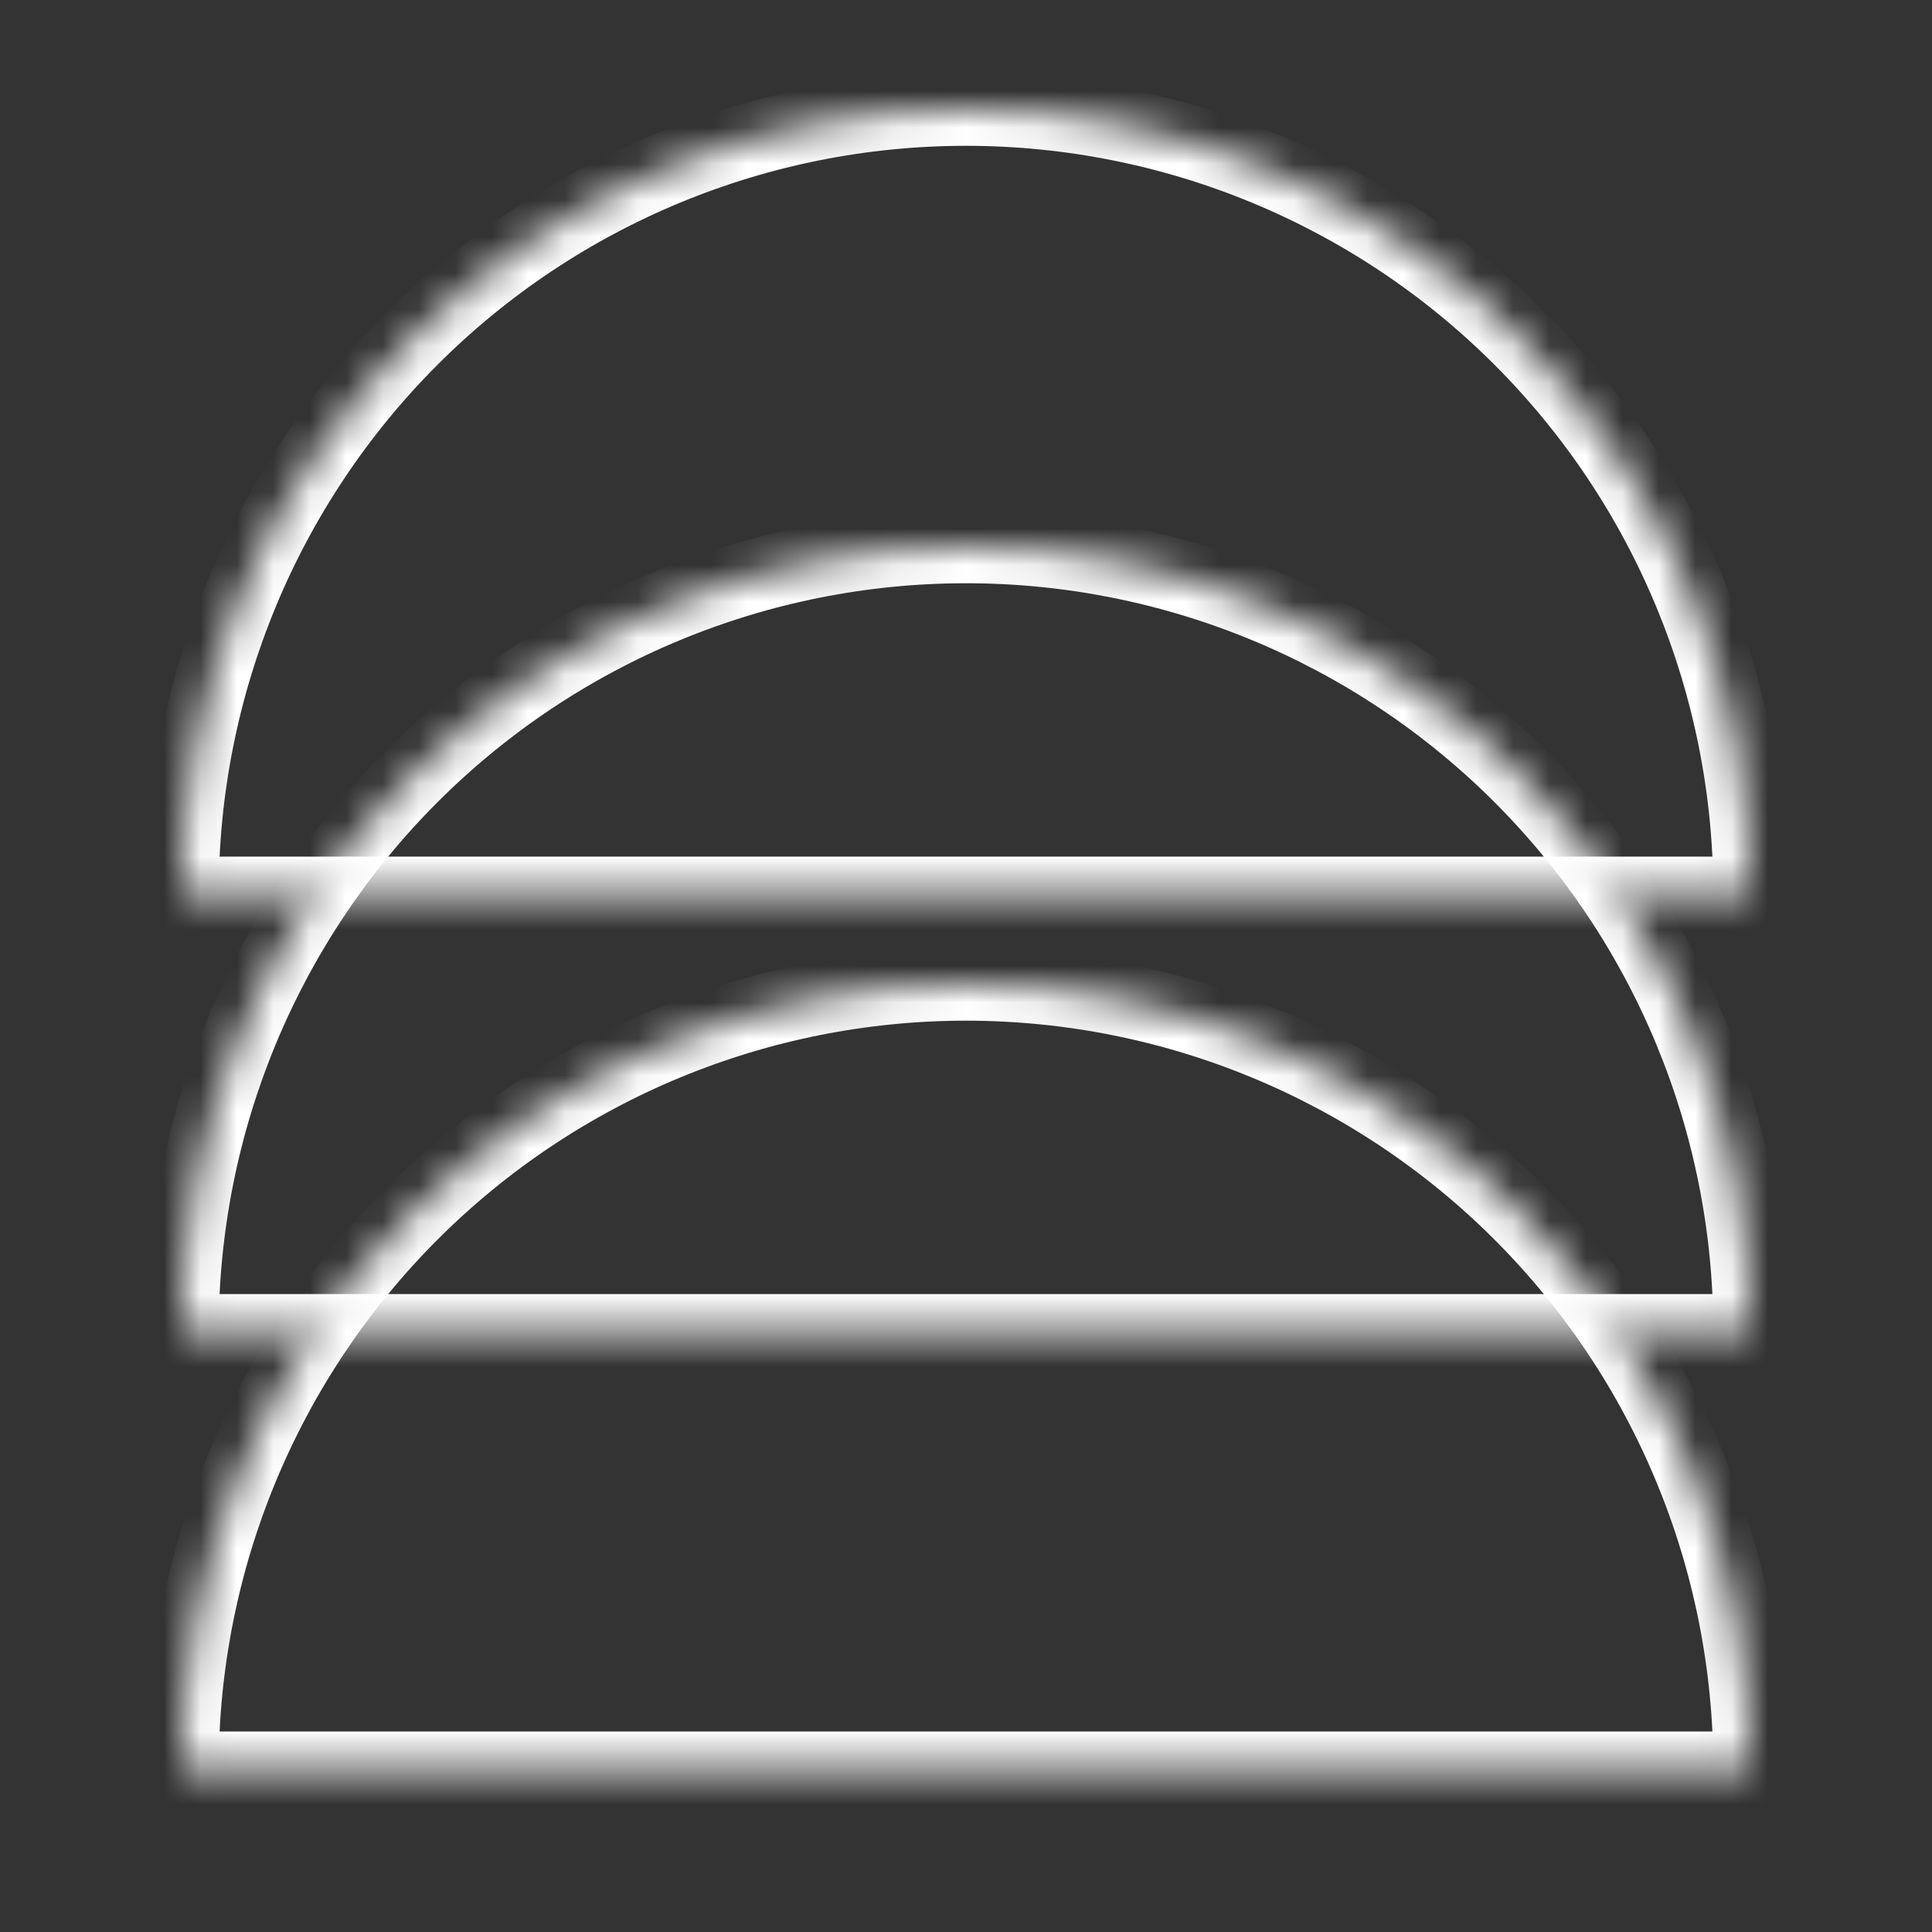
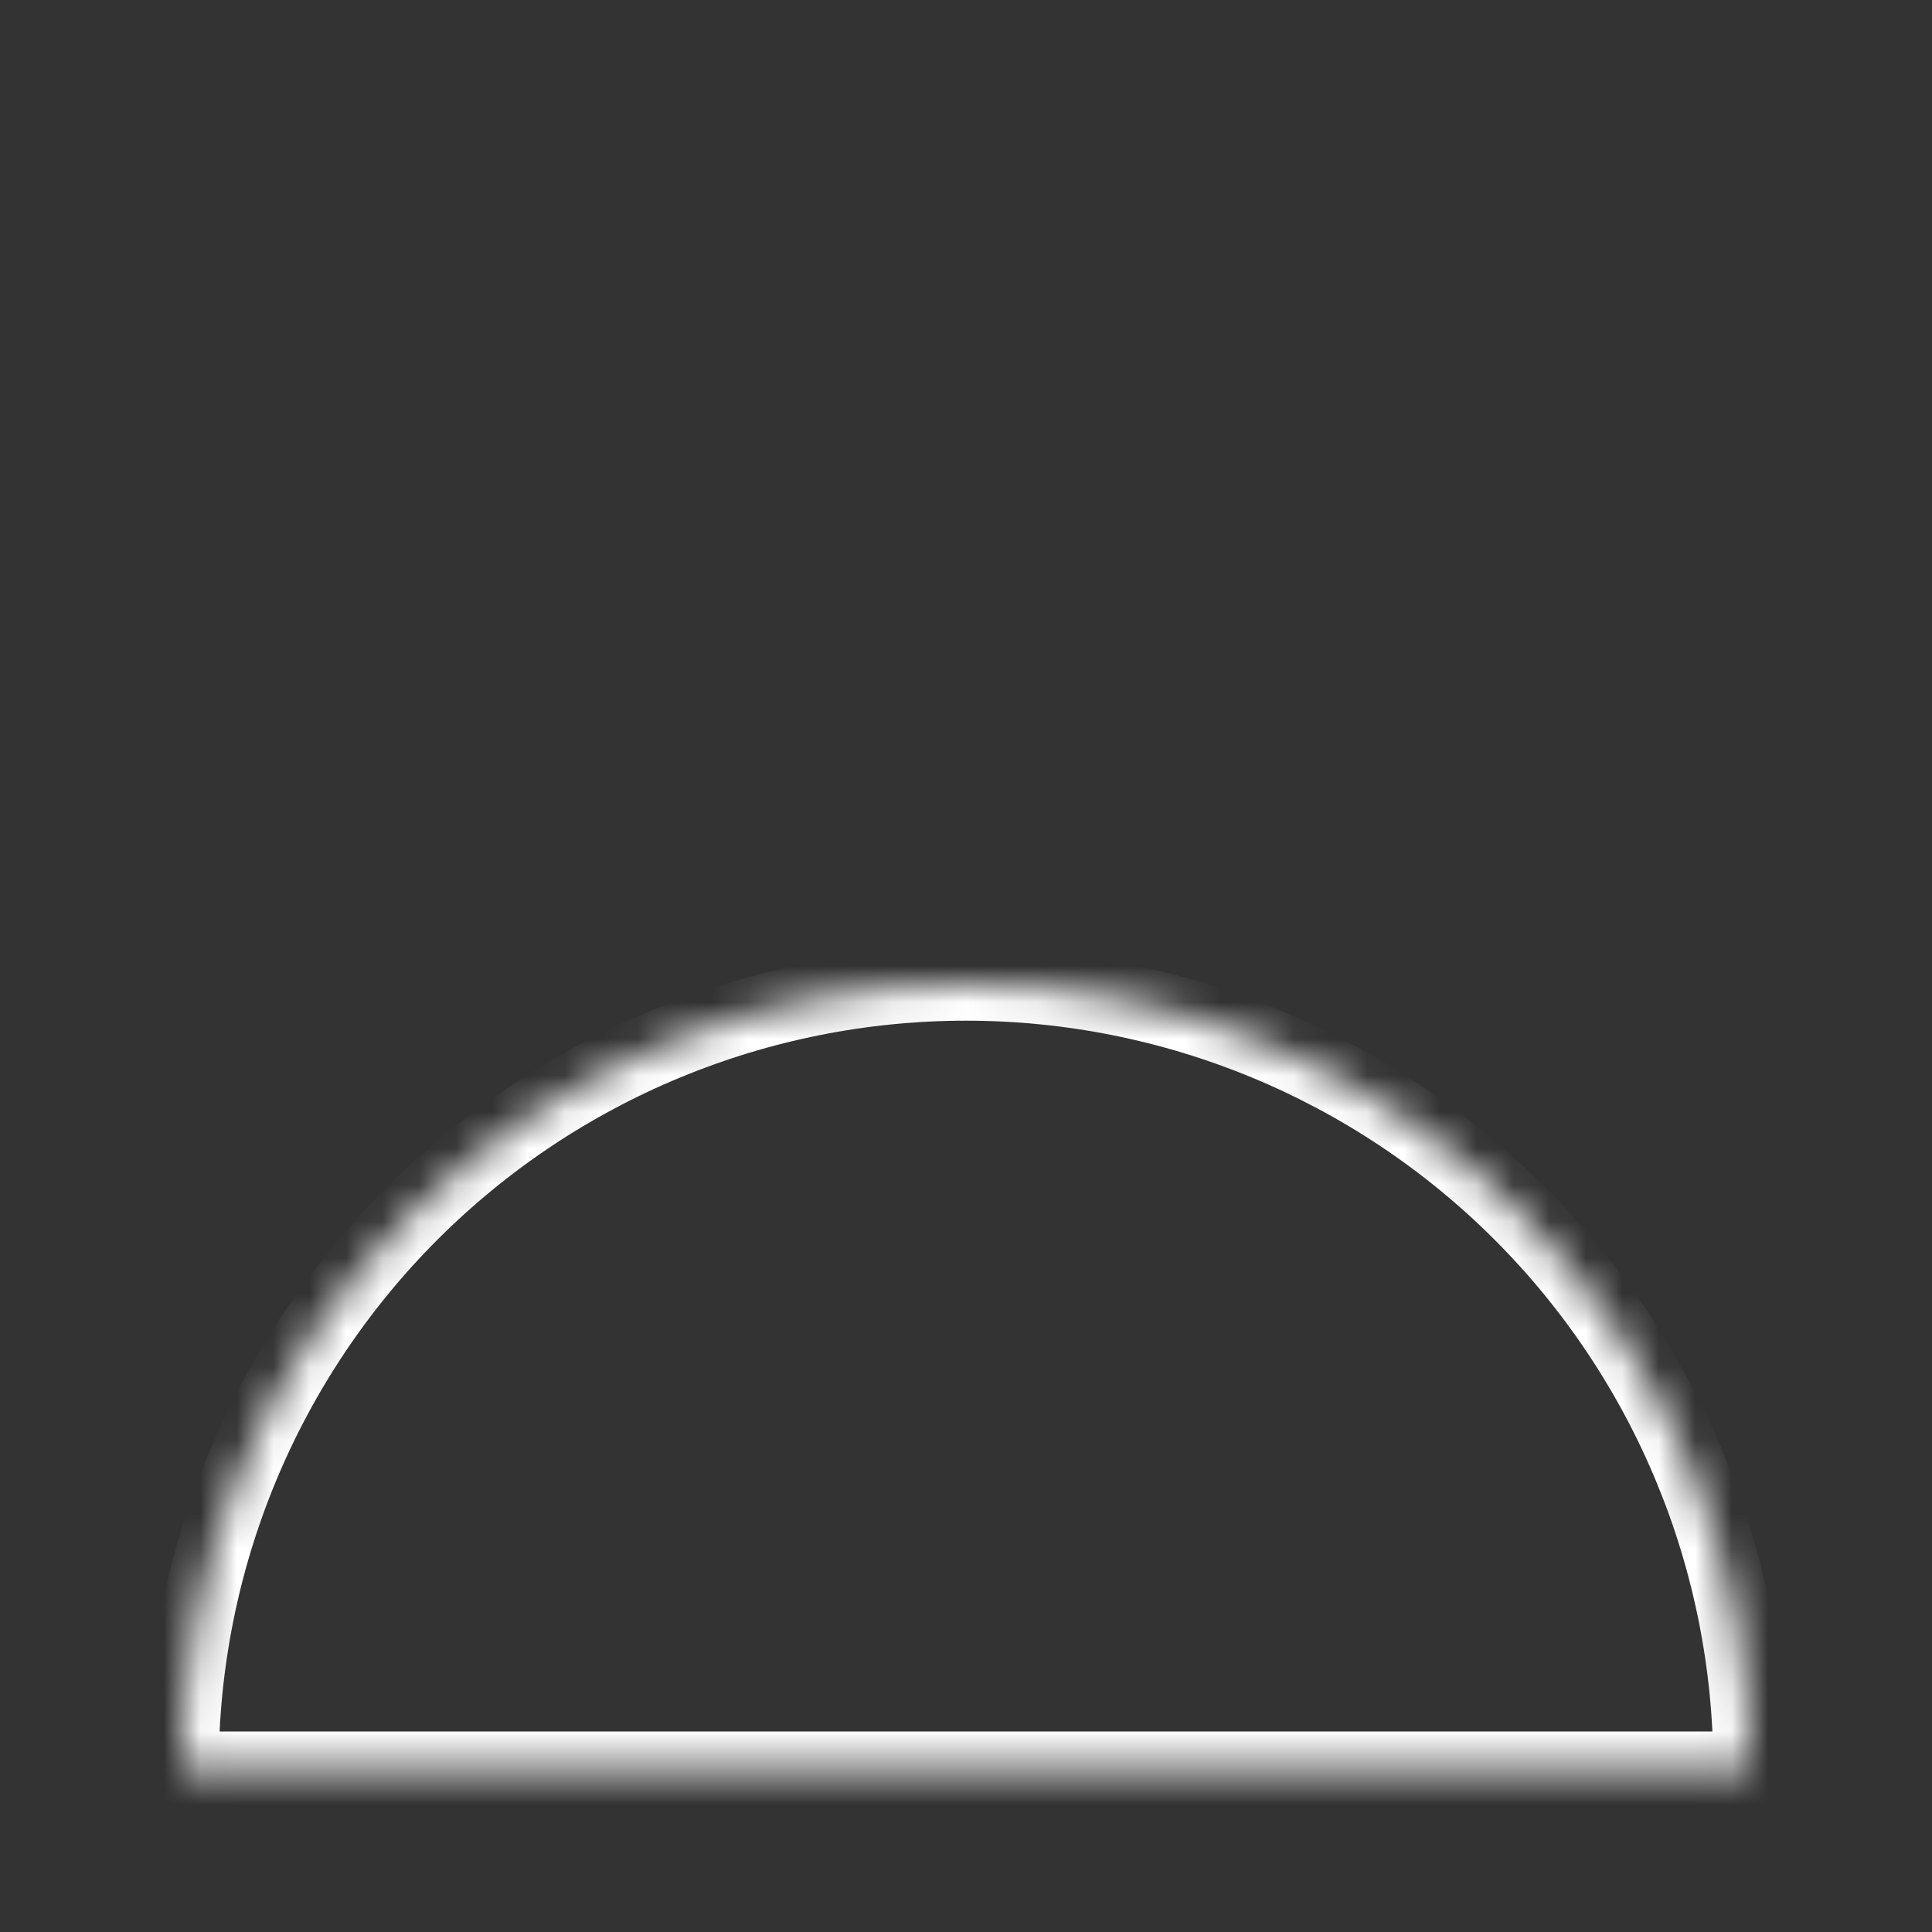
<svg xmlns="http://www.w3.org/2000/svg" width="53" height="53" viewBox="0 0 53 53" fill="none">
  <rect x="0" y="0" width="53" height="53" fill="#333333" stroke="none" />
  <mask id="path-1-inside-1_1106_8132" fill="white">
-     <path d="M48 24.5C48 18.798 45.735 13.329 41.703 9.297C37.671 5.265 32.202 3 26.5 3C20.798 3 15.329 5.265 11.297 9.297C7.265 13.329 5 18.798 5 24.5L26.5 24.5H48Z" />
-   </mask>
+     </mask>
  <path d="M48 24.5C48 18.798 45.735 13.329 41.703 9.297C37.671 5.265 32.202 3 26.5 3C20.798 3 15.329 5.265 11.297 9.297C7.265 13.329 5 18.798 5 24.5L26.5 24.5H48Z" stroke="white" stroke-width="2" mask="url(#path-1-inside-1_1106_8132)" />
  <mask id="path-2-inside-2_1106_8132" fill="white">
    <path d="M48 36.5C48 30.798 45.735 25.329 41.703 21.297C37.671 17.265 32.202 15 26.5 15C20.798 15 15.329 17.265 11.297 21.297C7.265 25.329 5 30.798 5 36.5L26.5 36.5H48Z" />
  </mask>
-   <path d="M48 36.5C48 30.798 45.735 25.329 41.703 21.297C37.671 17.265 32.202 15 26.5 15C20.798 15 15.329 17.265 11.297 21.297C7.265 25.329 5 30.798 5 36.5L26.5 36.5H48Z" stroke="white" stroke-width="2" mask="url(#path-2-inside-2_1106_8132)" />
  <mask id="path-3-inside-3_1106_8132" fill="white">
-     <path d="M48 48.5C48 42.798 45.735 37.329 41.703 33.297C37.671 29.265 32.202 27 26.5 27C20.798 27 15.329 29.265 11.297 33.297C7.265 37.329 5 42.798 5 48.5L26.5 48.5H48Z" />
+     <path d="M48 48.5C48 42.798 45.735 37.329 41.703 33.297C37.671 29.265 32.202 27 26.5 27C20.798 27 15.329 29.265 11.297 33.297C7.265 37.329 5 42.798 5 48.5H48Z" />
  </mask>
  <path d="M48 48.5C48 42.798 45.735 37.329 41.703 33.297C37.671 29.265 32.202 27 26.5 27C20.798 27 15.329 29.265 11.297 33.297C7.265 37.329 5 42.798 5 48.5L26.5 48.5H48Z" stroke="white" stroke-width="2" mask="url(#path-3-inside-3_1106_8132)" />
</svg>